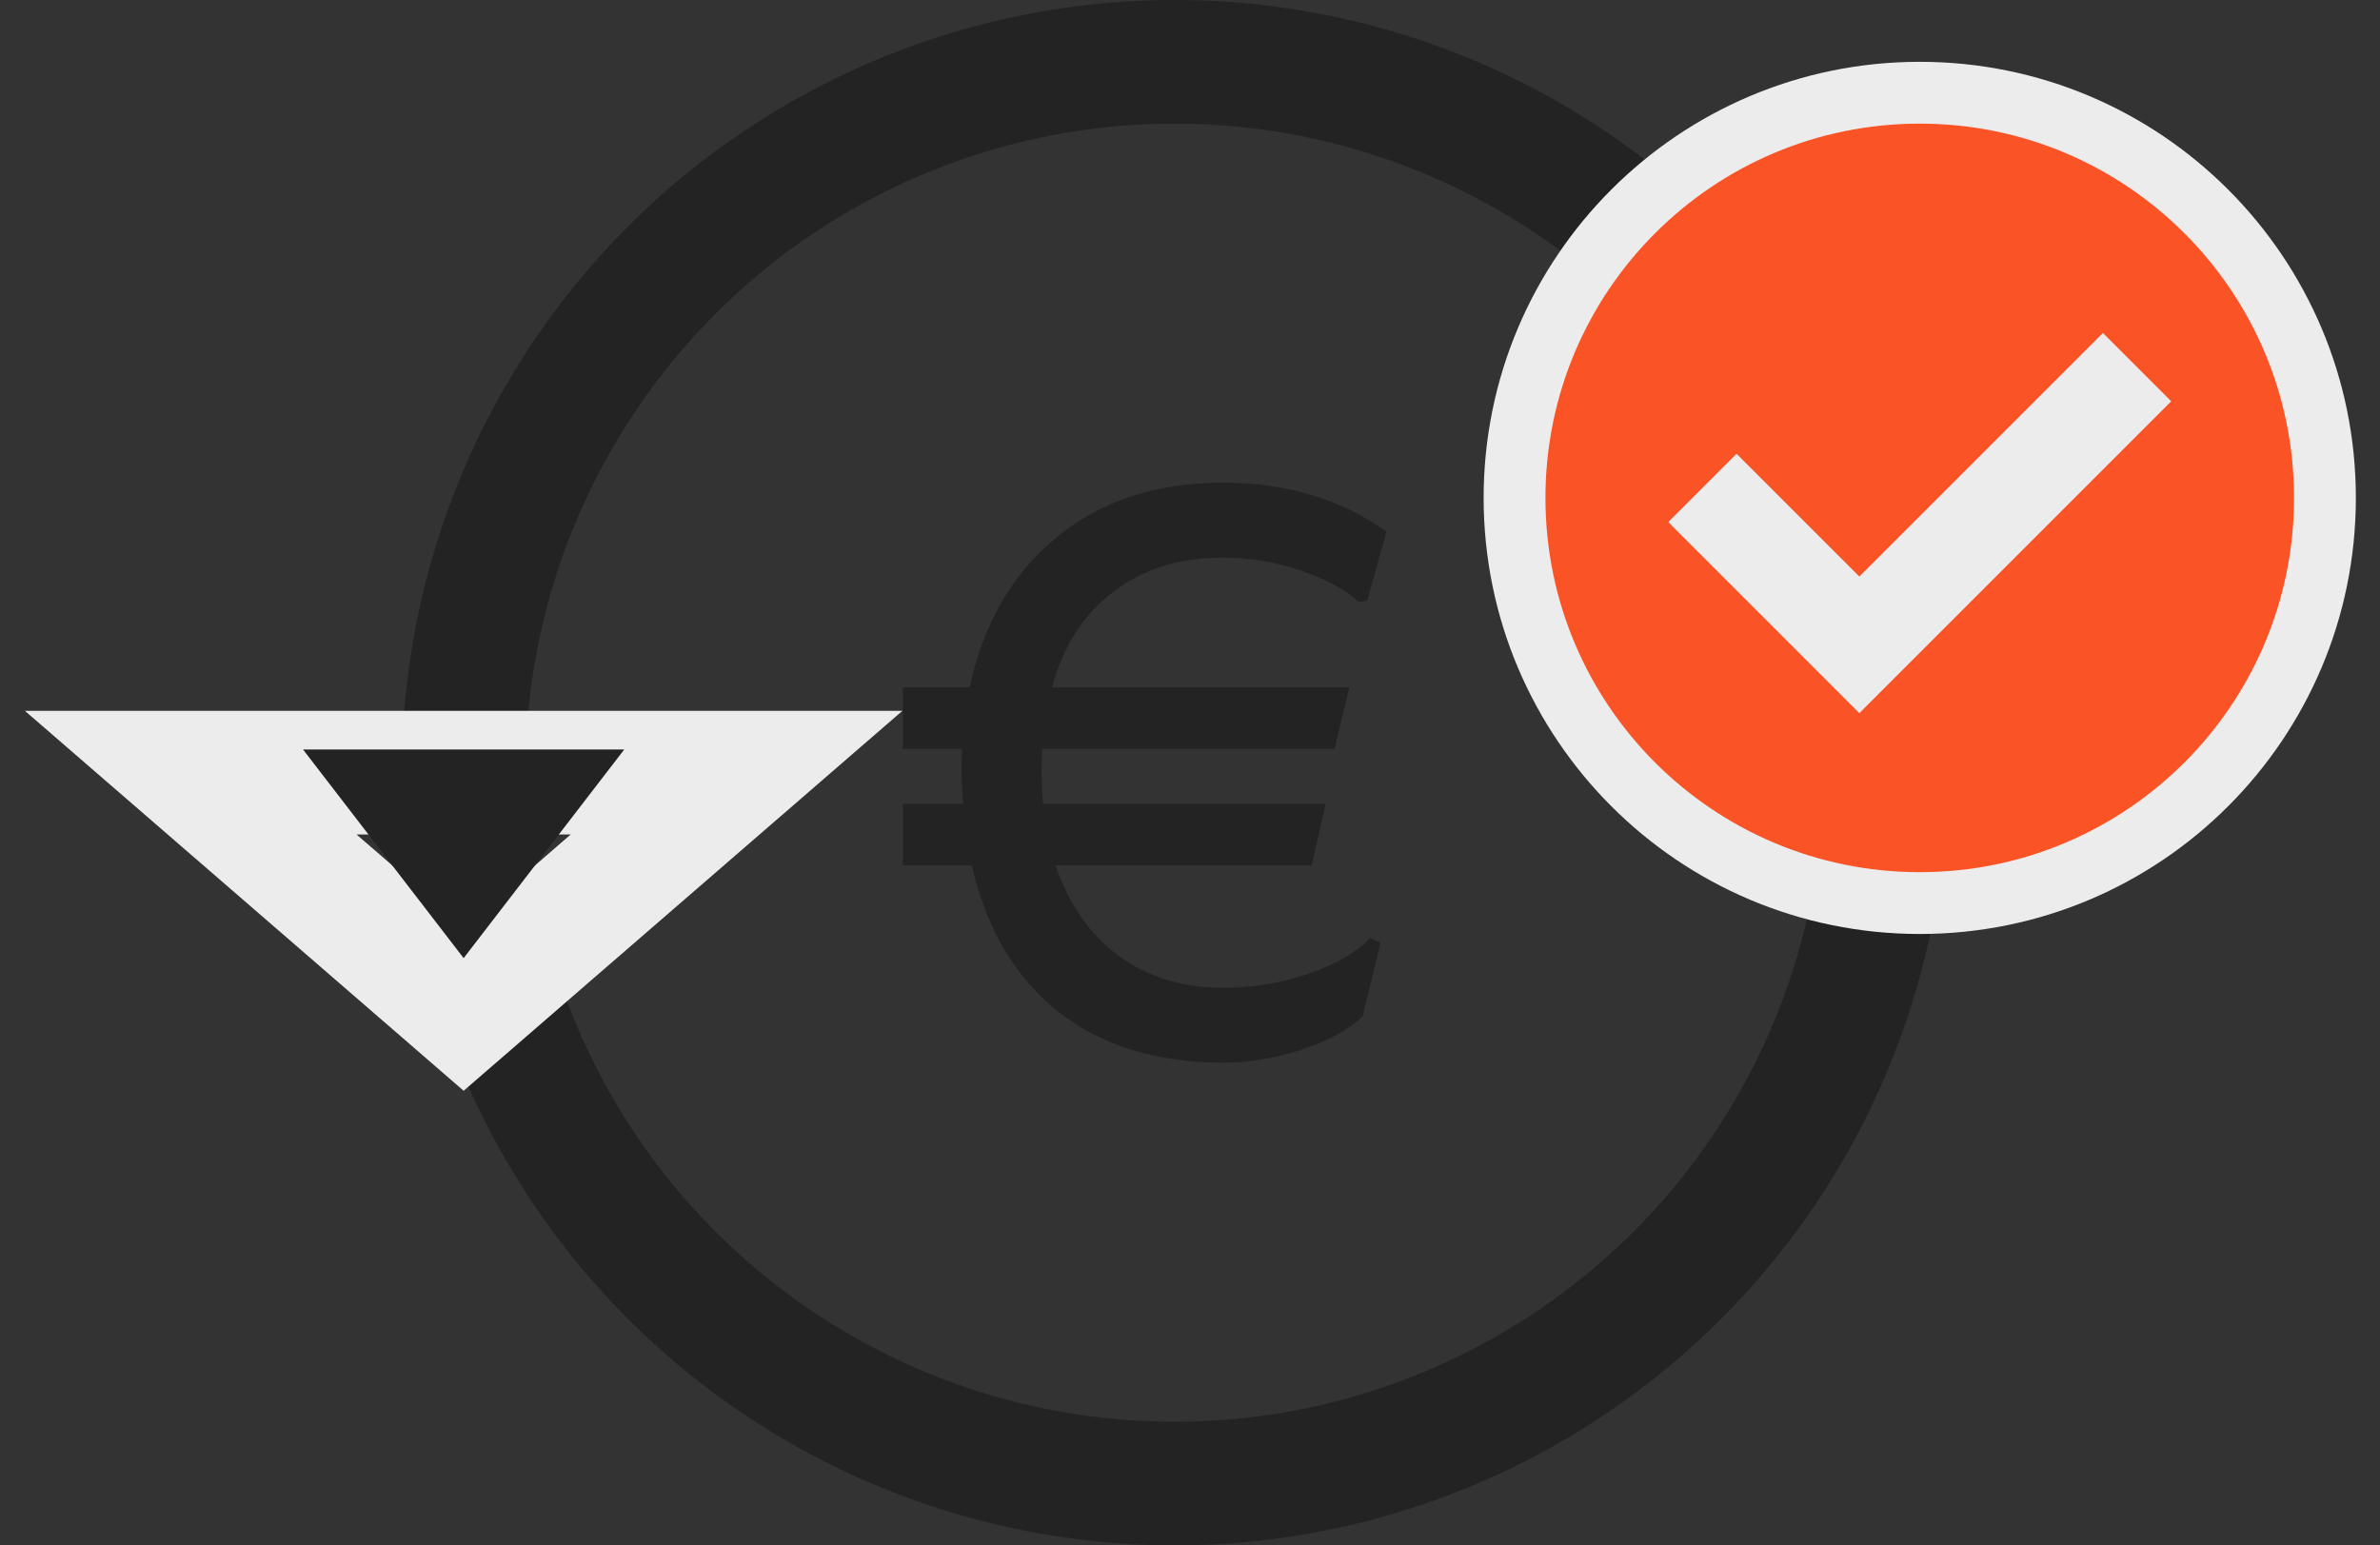
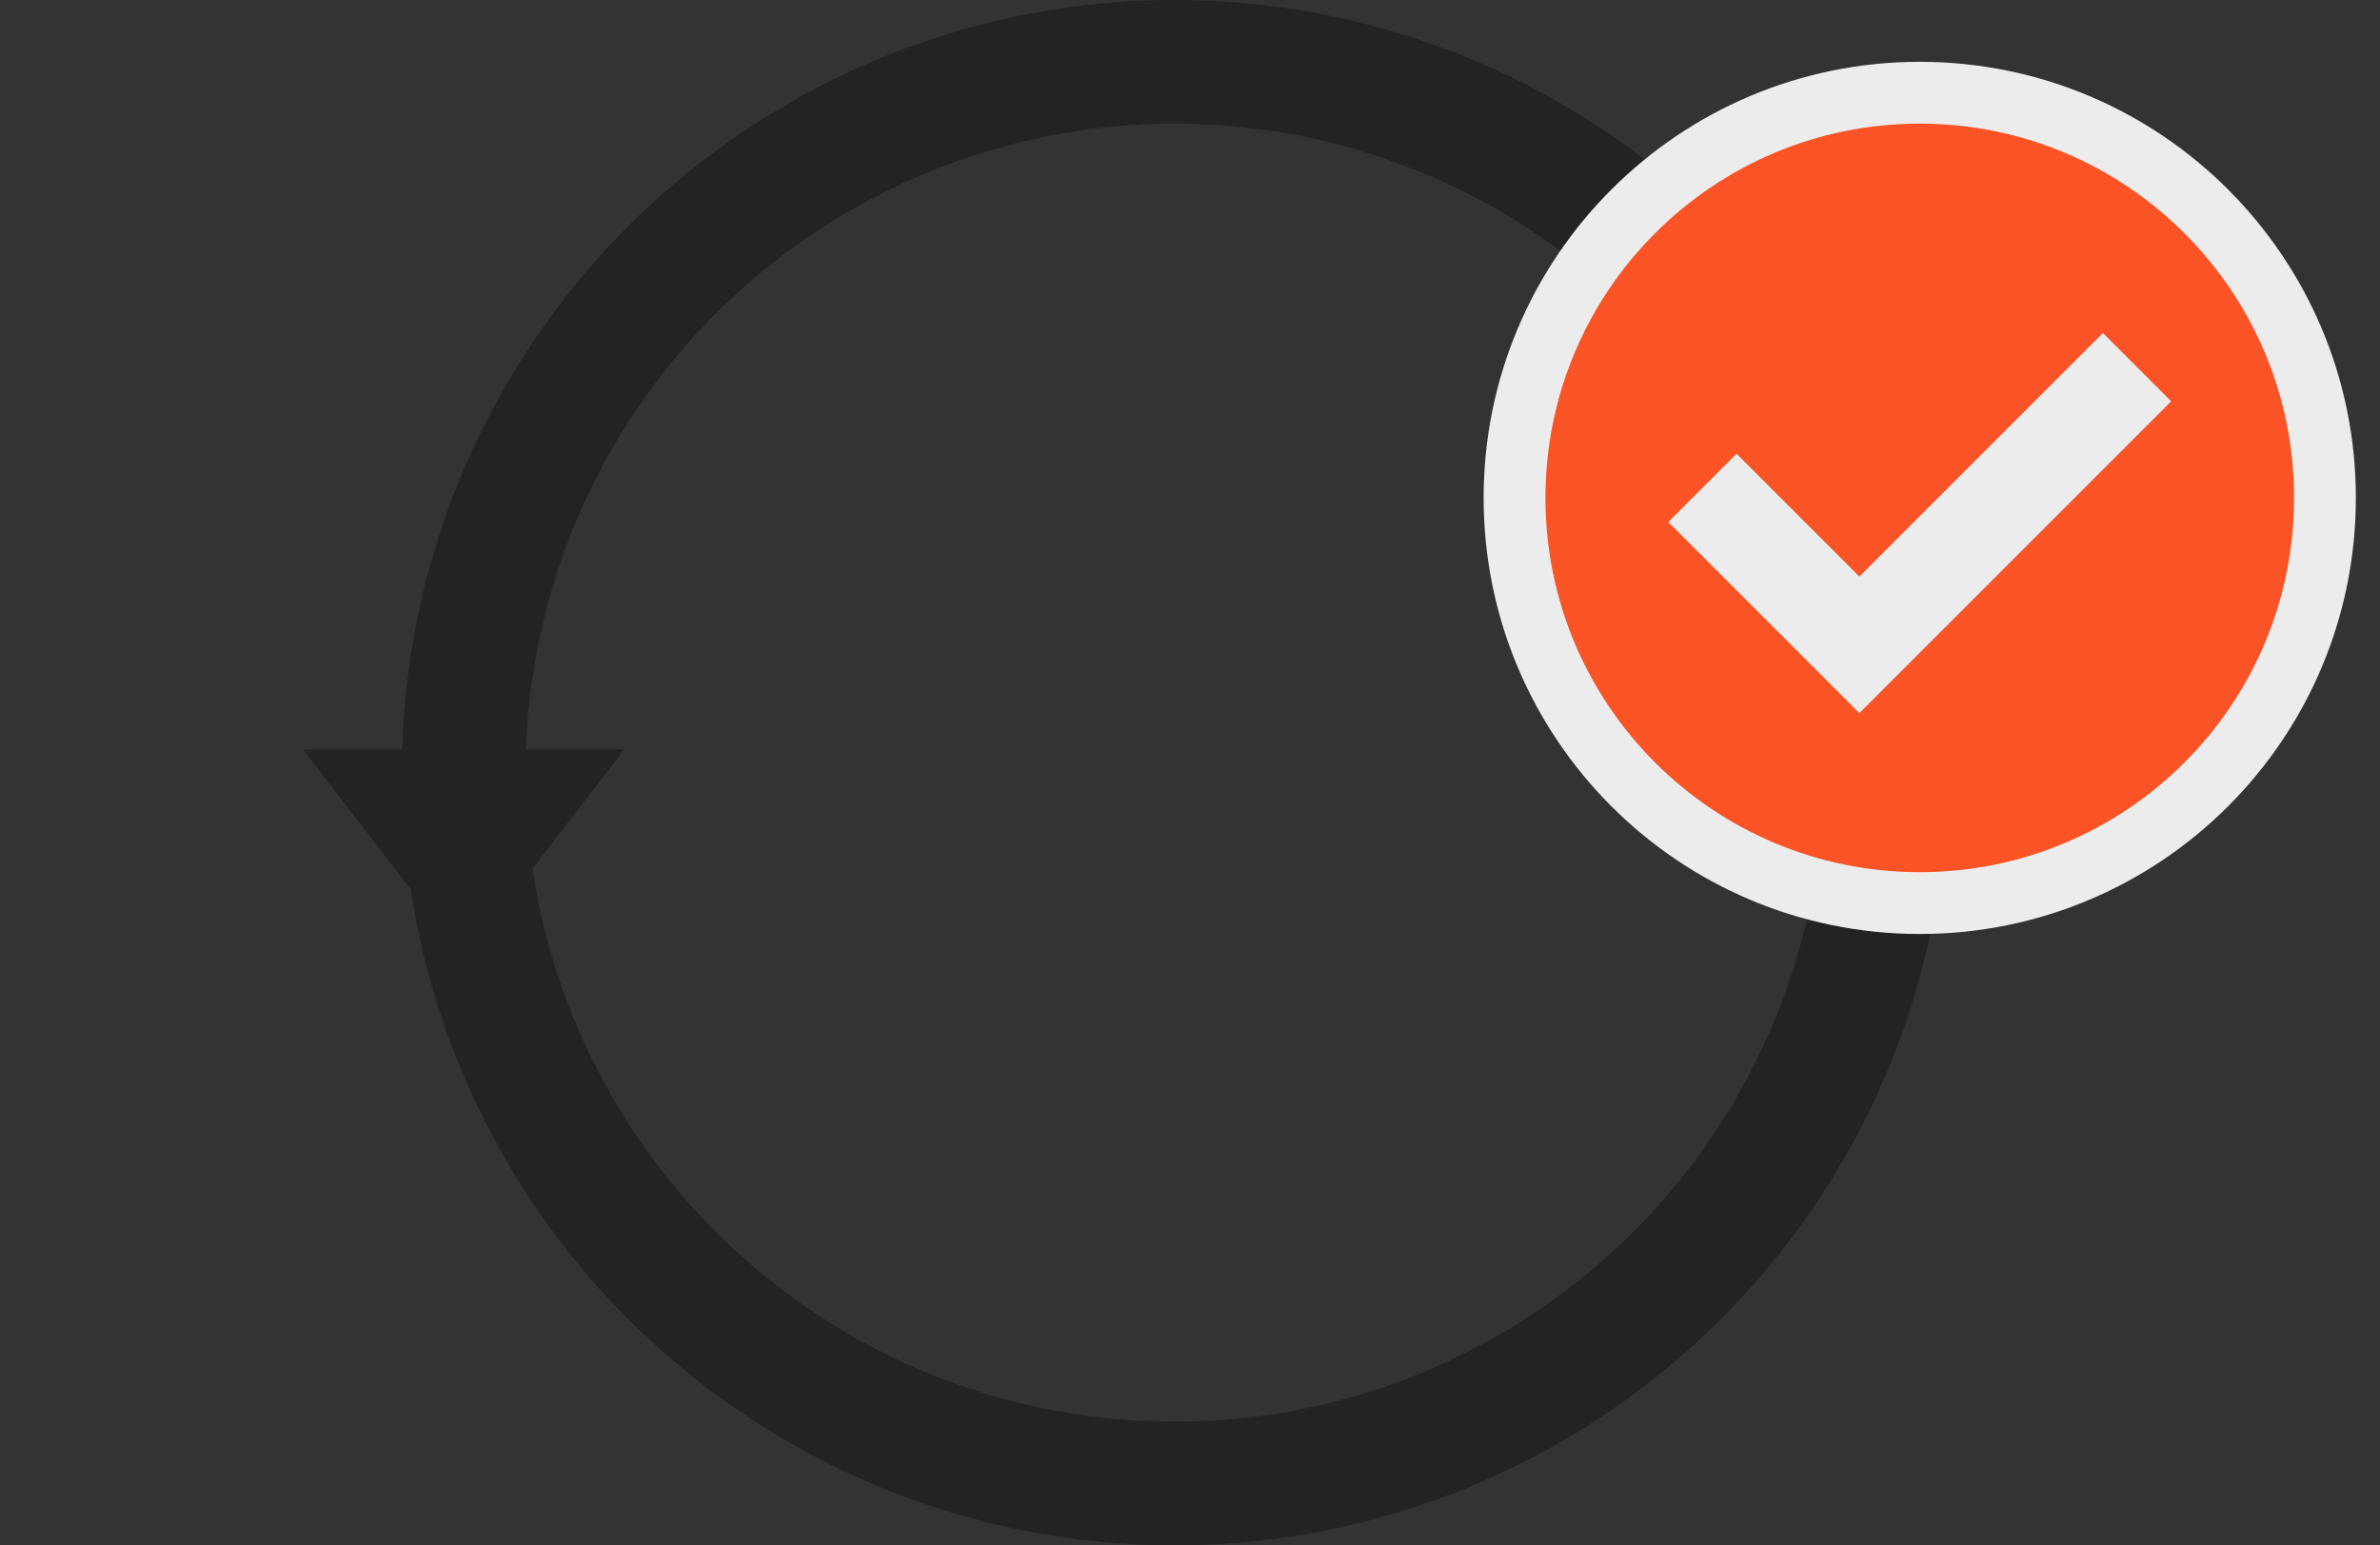
<svg xmlns="http://www.w3.org/2000/svg" width="77" height="50" viewBox="0 0 77 50" fill="none">
  <rect x="0" y="0" width="77" height="50" fill="#333333" stroke="none" />
  <circle cx="38" cy="25" r="23" stroke="#232323" stroke-width="4" />
  <circle cx="62" cy="16" r="11" fill="#ECECEC" />
  <path d="M59.449 19.361L60.156 20.068L60.863 19.361L68.036 12.189L68.831 12.984L60.156 21.659L55.388 16.891L56.183 16.095L59.449 19.361ZM67.881 12.034L67.881 12.034C67.881 12.034 67.881 12.034 67.881 12.034ZM56.029 15.941C56.029 15.941 56.028 15.941 56.028 15.941L56.029 15.941ZM62.109 29.219C69.35 29.219 75.219 23.349 75.219 16.109C75.219 8.869 69.35 3 62.109 3C54.869 3 49 8.869 49 16.109C49 23.349 54.869 29.219 62.109 29.219Z" fill="#FA5325" stroke="#ECECEC" stroke-width="2" />
-   <path d="M13.691 31.512L15 32.646L16.309 31.512L19.773 28.512L23.829 25L18.464 25L11.536 25L6.171 25L10.227 28.512L13.691 31.512Z" stroke="#ECECEC" stroke-width="4" />
  <path d="M15 31L9.804 24.25L20.196 24.25L15 31Z" fill="#232323" />
-   <path d="M39.577 31.96C40.537 31.96 41.457 31.808 42.337 31.504C43.217 31.2 43.881 30.816 44.329 30.352L44.665 30.496L44.089 32.872C43.689 33.288 43.041 33.648 42.145 33.952C41.265 34.24 40.409 34.384 39.577 34.384C37.417 34.384 35.633 33.832 34.225 32.728C32.833 31.608 31.905 30.032 31.441 28H29.209V26.008H31.153C31.121 25.528 31.105 25.168 31.105 24.928C31.105 24.624 31.113 24.392 31.129 24.232H29.209V22.24H31.369C31.817 20.176 32.753 18.56 34.177 17.392C35.601 16.208 37.401 15.616 39.577 15.616C41.609 15.616 43.369 16.144 44.857 17.2L44.233 19.432L43.969 19.48C43.505 19.064 42.865 18.72 42.049 18.448C41.233 18.176 40.409 18.04 39.577 18.04C38.169 18.04 36.985 18.408 36.025 19.144C35.065 19.864 34.401 20.896 34.033 22.24H43.657L43.177 24.232H33.721C33.705 24.376 33.697 24.608 33.697 24.928C33.697 25.2 33.713 25.56 33.745 26.008H42.889L42.433 28H34.153C34.569 29.248 35.249 30.224 36.193 30.928C37.137 31.616 38.265 31.96 39.577 31.96Z" fill="#232323" />
</svg>